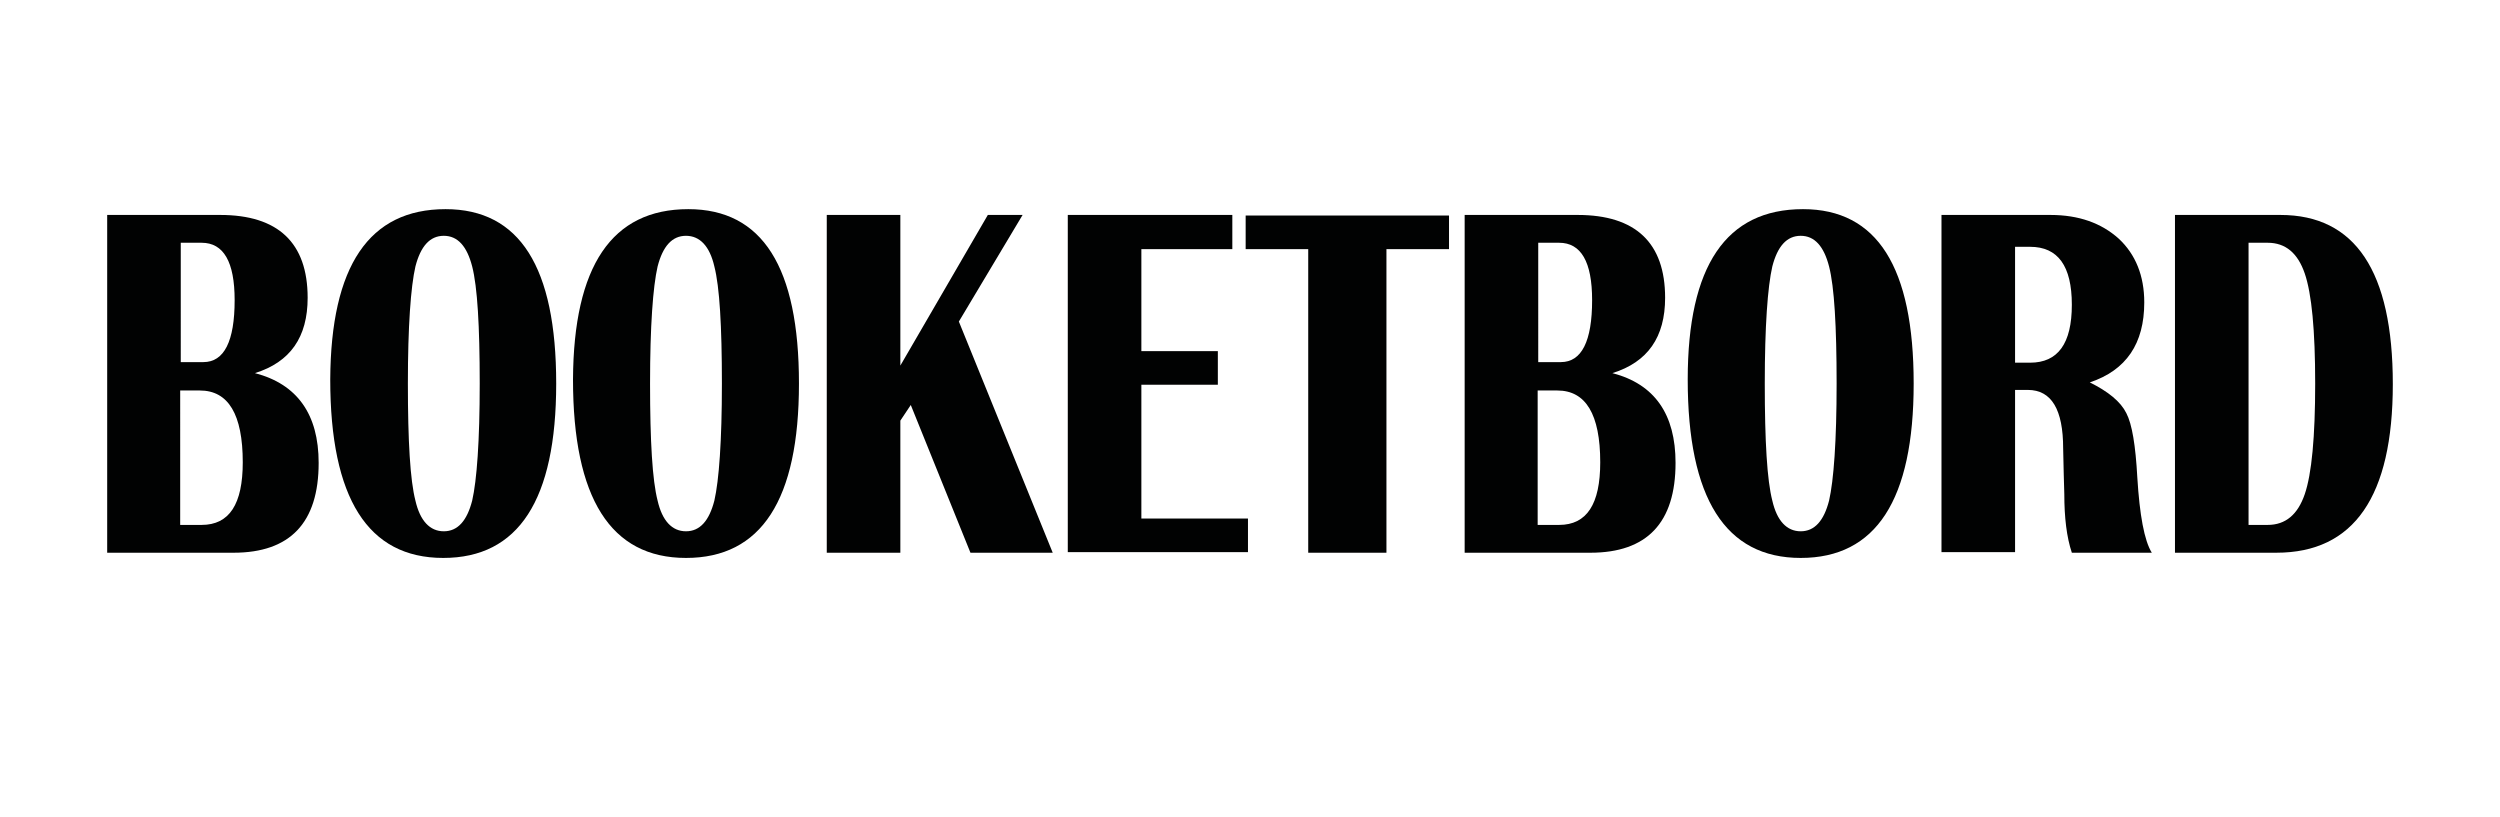
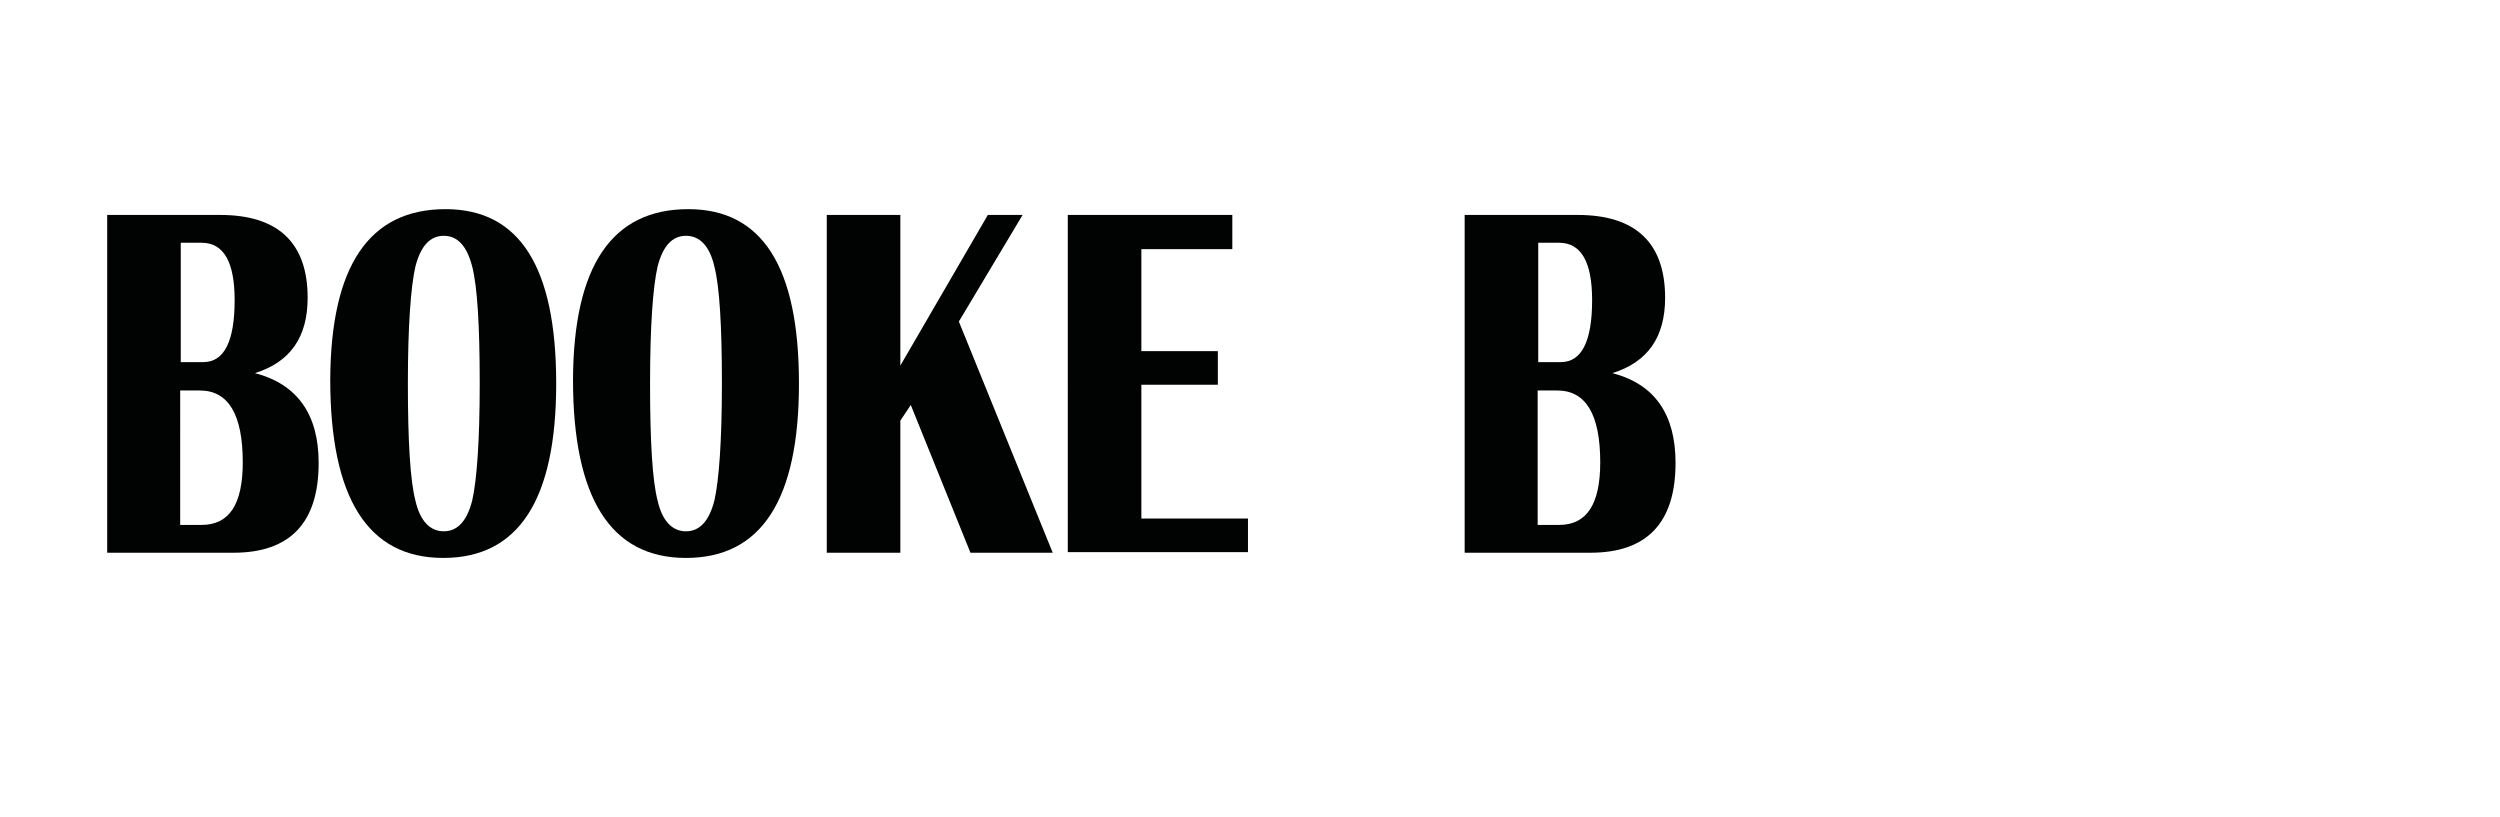
<svg xmlns="http://www.w3.org/2000/svg" version="1.1" id="Layer_1" x="0px" y="0px" viewBox="0 0 431.5 141" style="enable-background:new 0 0 431.5 141;" xml:space="preserve">
  <style type="text/css">
	.st0{fill:#010202;}
</style>
  <g>
    <path class="st0" d="M18.5,95.4V37.1H38c10,0,15.1,4.8,15.1,14.3c0,6.8-3,11.1-9.1,13c7.3,1.9,11,7.1,11,15.5   c0,10.3-4.9,15.5-14.7,15.5H18.5z M31.2,62.5h3.9c3.6,0,5.4-3.6,5.4-10.7c0-6.6-1.9-9.9-5.7-9.9h-3.6V62.5z M31.2,90.6h3.6   c4.8,0,7.1-3.6,7.1-10.8c0-8.3-2.5-12.4-7.4-12.4h-3.4V90.6z" />
    <path class="st0" d="M76.9,36.1c12.8,0,19.1,10,19.1,30.1c0,20.1-6.5,30.1-19.5,30.1c-13,0-19.5-10.3-19.5-30.8   C57.1,45.9,63.7,36.1,76.9,36.1z M76.6,40.7c-2.4,0-4,1.8-4.9,5.3c-0.8,3.5-1.3,10.3-1.3,20.2c0,10,0.4,16.7,1.3,20.2   c0.8,3.5,2.5,5.3,4.9,5.3c2.4,0,4-1.8,4.9-5.3c0.8-3.5,1.3-10.3,1.3-20.2c0-9.9-0.4-16.7-1.3-20.2C80.6,42.5,79,40.7,76.6,40.7z" />
    <path class="st0" d="M118.8,36.1c12.8,0,19.1,10,19.1,30.1c0,20.1-6.5,30.1-19.5,30.1c-13,0-19.5-10.3-19.5-30.8   C99,45.9,105.6,36.1,118.8,36.1z M118.4,40.7c-2.4,0-4,1.8-4.9,5.3c-0.8,3.5-1.3,10.3-1.3,20.2c0,10,0.4,16.7,1.3,20.2   c0.8,3.5,2.5,5.3,4.9,5.3c2.4,0,4-1.8,4.9-5.3c0.8-3.5,1.3-10.3,1.3-20.2c0-9.9-0.4-16.7-1.3-20.2   C122.5,42.5,120.8,40.7,118.4,40.7z" />
    <path class="st0" d="M176.5,37.1l-11,18.4l16.2,39.9h-14.2l-10.3-25.5l-1.8,2.7v22.8h-12.7V37.1h12.7v26l15.1-26H176.5z" />
    <path class="st0" d="M212.7,37.1V43H197v17.6h13.2v5.8H197v23.1h18.4v5.8h-31.1V37.1H212.7z" />
-     <path class="st0" d="M250.1,37.1V43h-10.8v52.4h-13.5V43H215v-5.8H250.1z" />
    <path class="st0" d="M252.8,95.4V37.1h19.5c10,0,15.1,4.8,15.1,14.3c0,6.8-3,11.1-9.1,13c7.3,1.9,10.9,7.1,10.9,15.5   c0,10.3-4.9,15.5-14.7,15.5H252.8z M265.5,62.5h3.9c3.6,0,5.4-3.6,5.4-10.7c0-6.6-1.9-9.9-5.7-9.9h-3.6V62.5z M265.5,90.6h3.6   c4.8,0,7.1-3.6,7.1-10.8c0-8.3-2.5-12.4-7.4-12.4h-3.4V90.6z" />
-     <path class="st0" d="M311.2,36.1c12.8,0,19.1,10,19.1,30.1c0,20.1-6.5,30.1-19.5,30.1s-19.5-10.3-19.5-30.8   C291.3,45.9,297.9,36.1,311.2,36.1z M310.8,40.7c-2.4,0-4,1.8-4.9,5.3c-0.8,3.5-1.3,10.3-1.3,20.2c0,10,0.4,16.7,1.3,20.2   c0.8,3.5,2.5,5.3,4.9,5.3s4-1.8,4.9-5.3c0.8-3.5,1.3-10.3,1.3-20.2c0-9.9-0.4-16.7-1.3-20.2C314.8,42.5,313.2,40.7,310.8,40.7z" />
-     <path class="st0" d="M335.1,95.4V37.1h18.8c4.9,0,8.8,1.4,11.8,4.1c2.9,2.7,4.4,6.4,4.4,11c0,7.1-3.1,11.7-9.4,13.8   c3.2,1.6,5.3,3.3,6.3,5.3c1,1.9,1.6,5.6,1.9,11.1c0.4,6.5,1.2,10.9,2.5,13h-13.8c-0.9-2.7-1.3-6.1-1.3-10.1l-0.1-3.5l-0.1-4.4   c0-6.7-2-10.1-6.1-10.1h-2.2v28H335.1z M347.8,62.6h2.6c4.8,0,7.2-3.3,7.2-10c0-6.7-2.4-10-7.2-10h-2.6V62.6z" />
-     <path class="st0" d="M375.4,95.4V37.1h18.2c12.9,0,19.4,9.7,19.4,29.2c0,19.4-6.7,29.1-20.1,29.1H375.4z M388.1,90.6h3.3   c3.1,0,5.2-1.8,6.4-5.3c1.2-3.5,1.8-9.9,1.8-19.1c0-9.2-0.6-15.5-1.8-19c-1.2-3.5-3.3-5.3-6.4-5.3h-3.3V90.6z" />
  </g>
</svg>